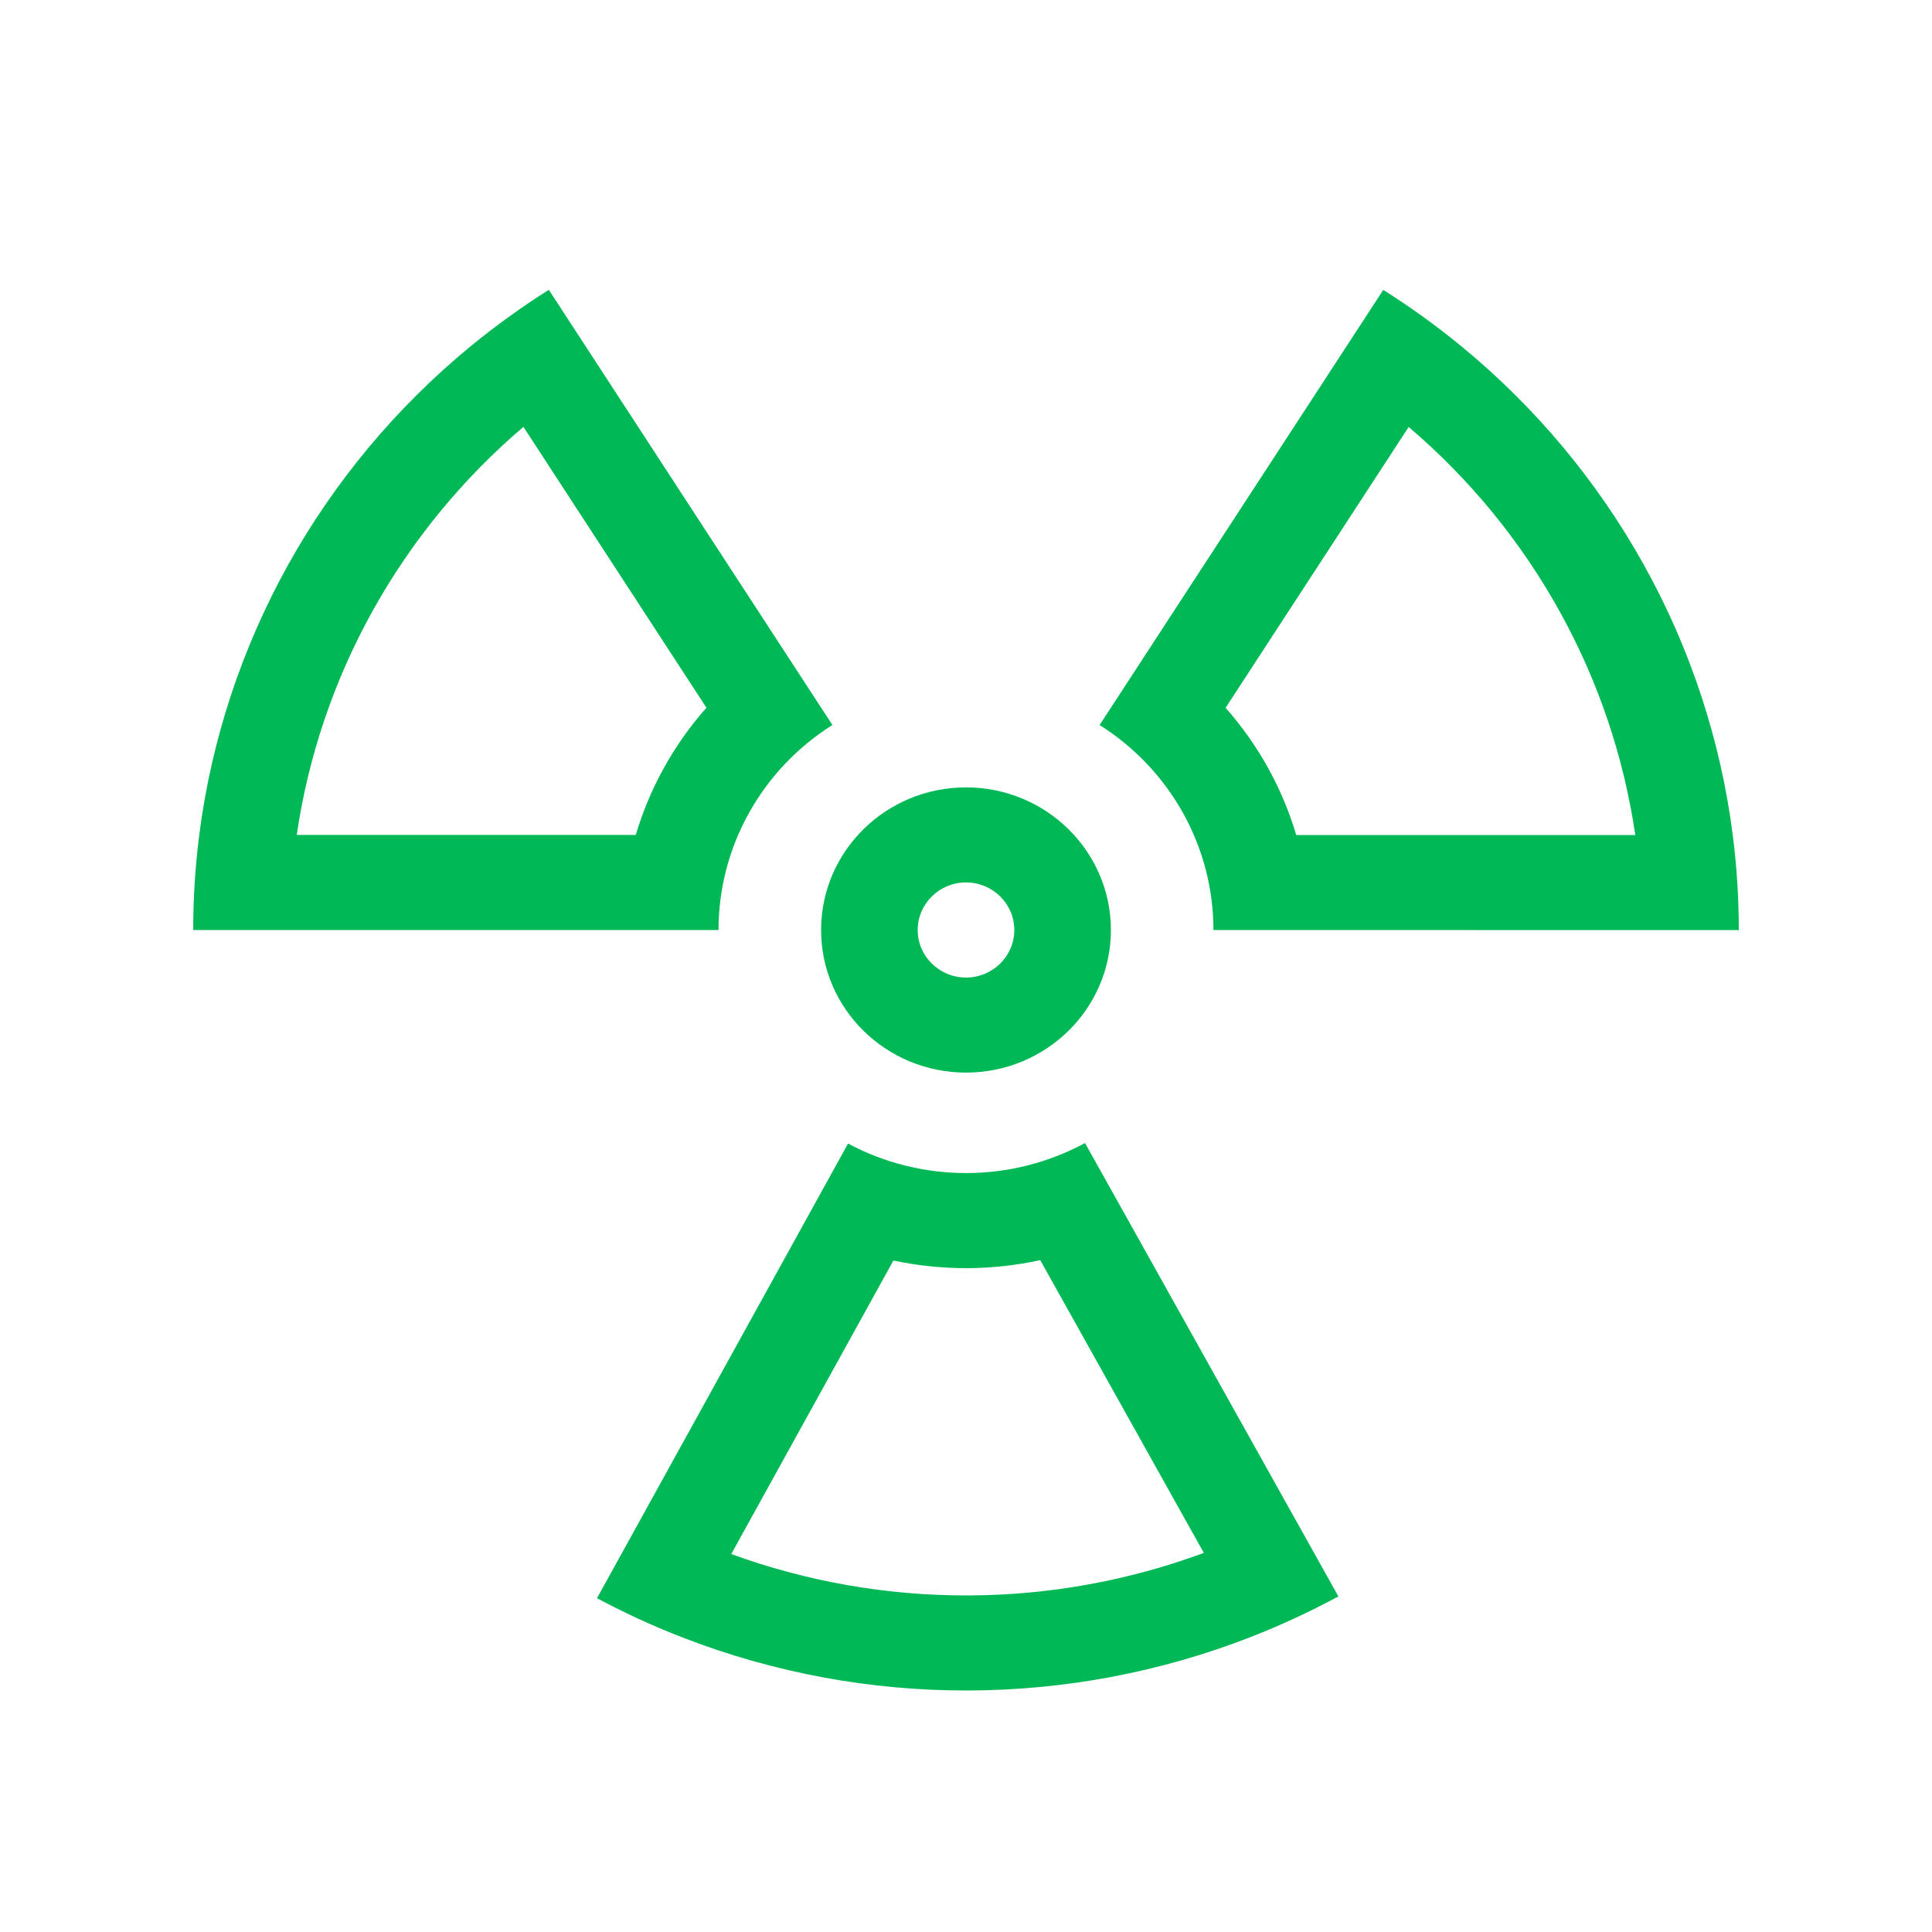
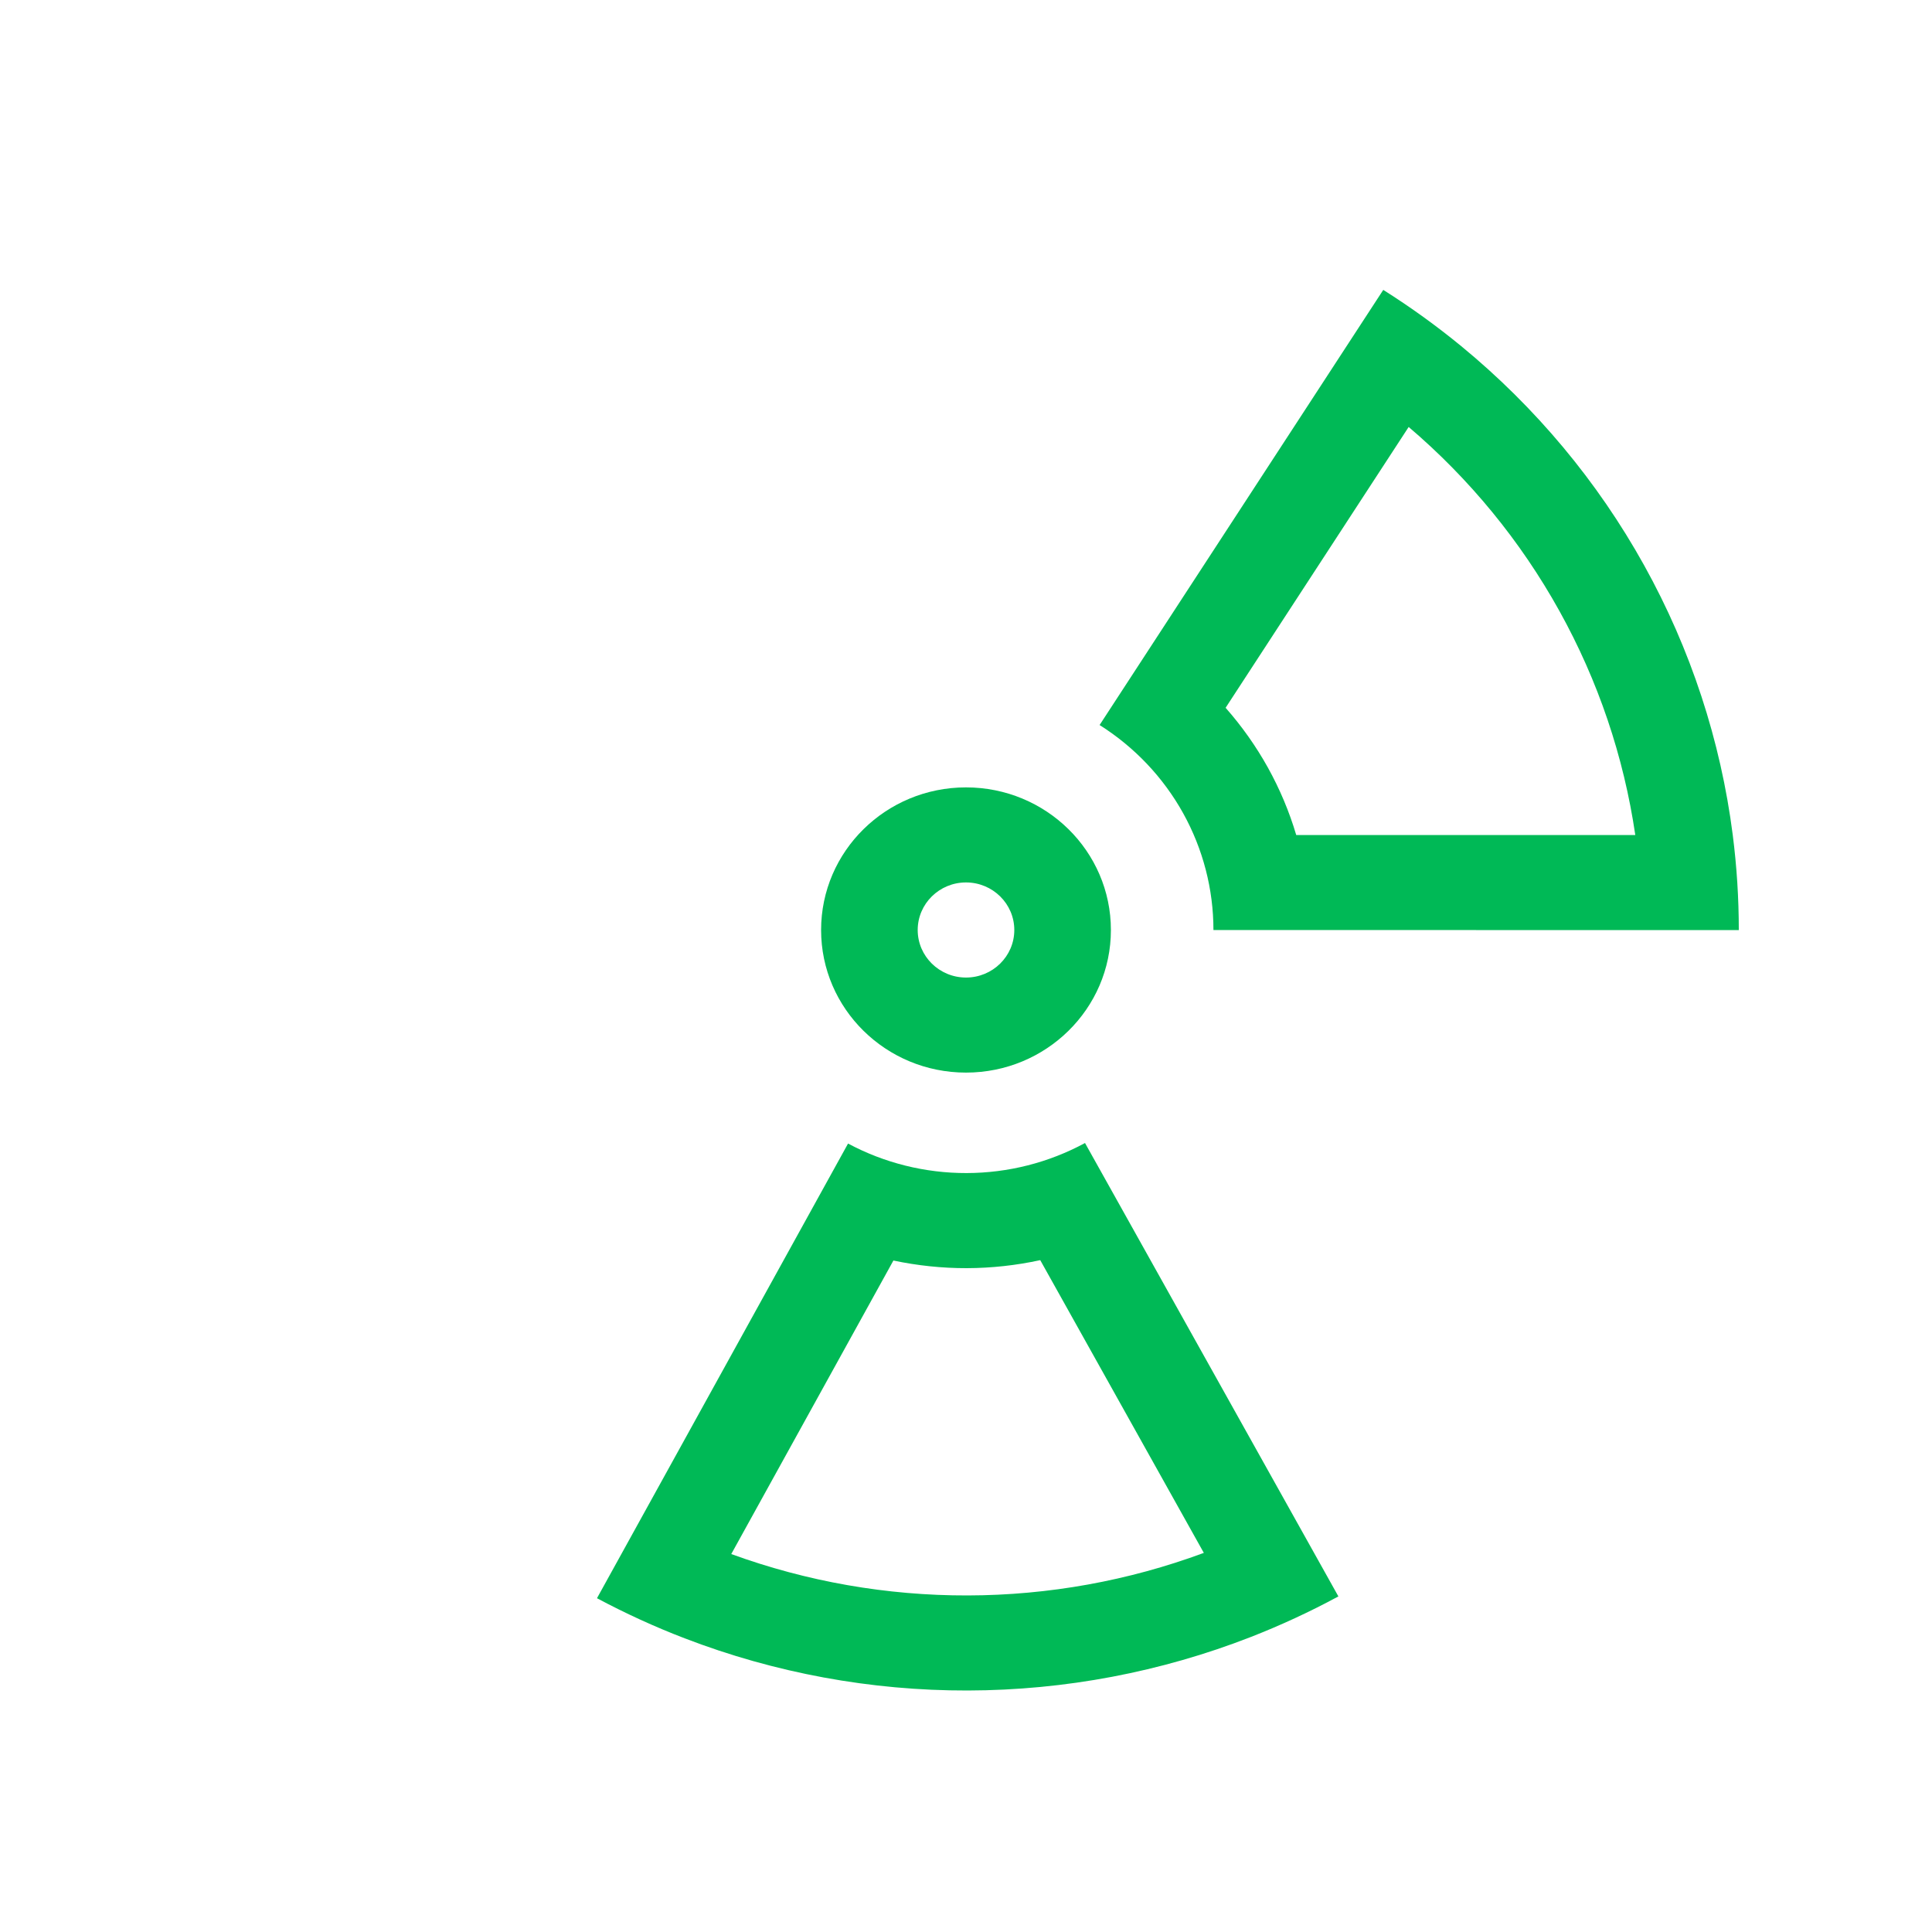
<svg xmlns="http://www.w3.org/2000/svg" width="40" height="40" viewBox="0 0 40 40" fill="none">
-   <path fill-rule="evenodd" clip-rule="evenodd" d="M4 19.255C4 18.595 4.042 17.937 4.125 17.286C4.375 15.334 4.996 13.439 5.961 11.701C6.926 9.965 8.212 8.427 9.747 7.166C10.259 6.746 10.799 6.356 11.363 6L17.234 15.01C16.511 15.466 15.916 16.094 15.504 16.836C15.092 17.577 14.876 18.409 14.876 19.255H4ZM13.163 17.286C13.306 16.804 13.502 16.336 13.749 15.892C13.996 15.447 14.29 15.032 14.626 14.653L10.837 8.838C9.578 9.911 8.52 11.199 7.716 12.646C6.912 14.092 6.381 15.665 6.144 17.286H13.163Z" fill="#00B956" />
  <path fill-rule="evenodd" clip-rule="evenodd" d="M28.639 6.002L22.766 15.011C23.489 15.467 24.084 16.095 24.496 16.837C24.907 17.578 25.123 18.41 25.123 19.255L36 19.257C36 18.597 35.958 17.94 35.875 17.289C35.625 15.336 35.005 13.441 34.04 11.704C33.076 9.967 31.79 8.43 30.255 7.168C29.743 6.748 29.204 6.358 28.639 6.002ZM26.251 15.893C26.004 15.449 25.71 15.034 25.375 14.654L29.165 8.84C30.424 9.912 31.482 11.201 32.285 12.648C33.089 14.095 33.619 15.667 33.857 17.289L26.837 17.288C26.694 16.805 26.497 16.337 26.251 15.893Z" fill="#00B956" />
  <path fill-rule="evenodd" clip-rule="evenodd" d="M20 16.302C18.343 16.302 17 17.624 17 19.255C17 20.885 18.343 22.207 20 22.207C21.657 22.207 23 20.885 23 19.255C23 17.624 21.657 16.302 20 16.302ZM19 19.255C19 18.711 19.448 18.27 20 18.27C20.552 18.27 21 18.711 21 19.255C21 19.798 20.552 20.239 20 20.239C19.448 20.239 19 19.798 19 19.255Z" fill="#00B956" />
  <path fill-rule="evenodd" clip-rule="evenodd" d="M27.71 33.052L22.464 23.665L22.462 23.666C21.711 24.072 20.869 24.285 20.013 24.287C19.155 24.289 18.311 24.079 17.558 23.676L12.36 33.089L12.361 33.09C12.95 33.404 13.556 33.682 14.177 33.92C16.039 34.636 18.028 35.005 20.039 35C22.051 34.995 24.038 34.617 25.897 33.892C26.516 33.65 27.122 33.37 27.71 33.052ZM20.017 26.256C20.531 26.254 21.04 26.198 21.537 26.09L24.924 32.151C23.366 32.728 21.71 33.028 20.035 33.032C18.359 33.036 16.702 32.744 15.14 32.175L18.497 26.098C18.995 26.203 19.504 26.257 20.017 26.256Z" fill="#00B956" />
</svg>